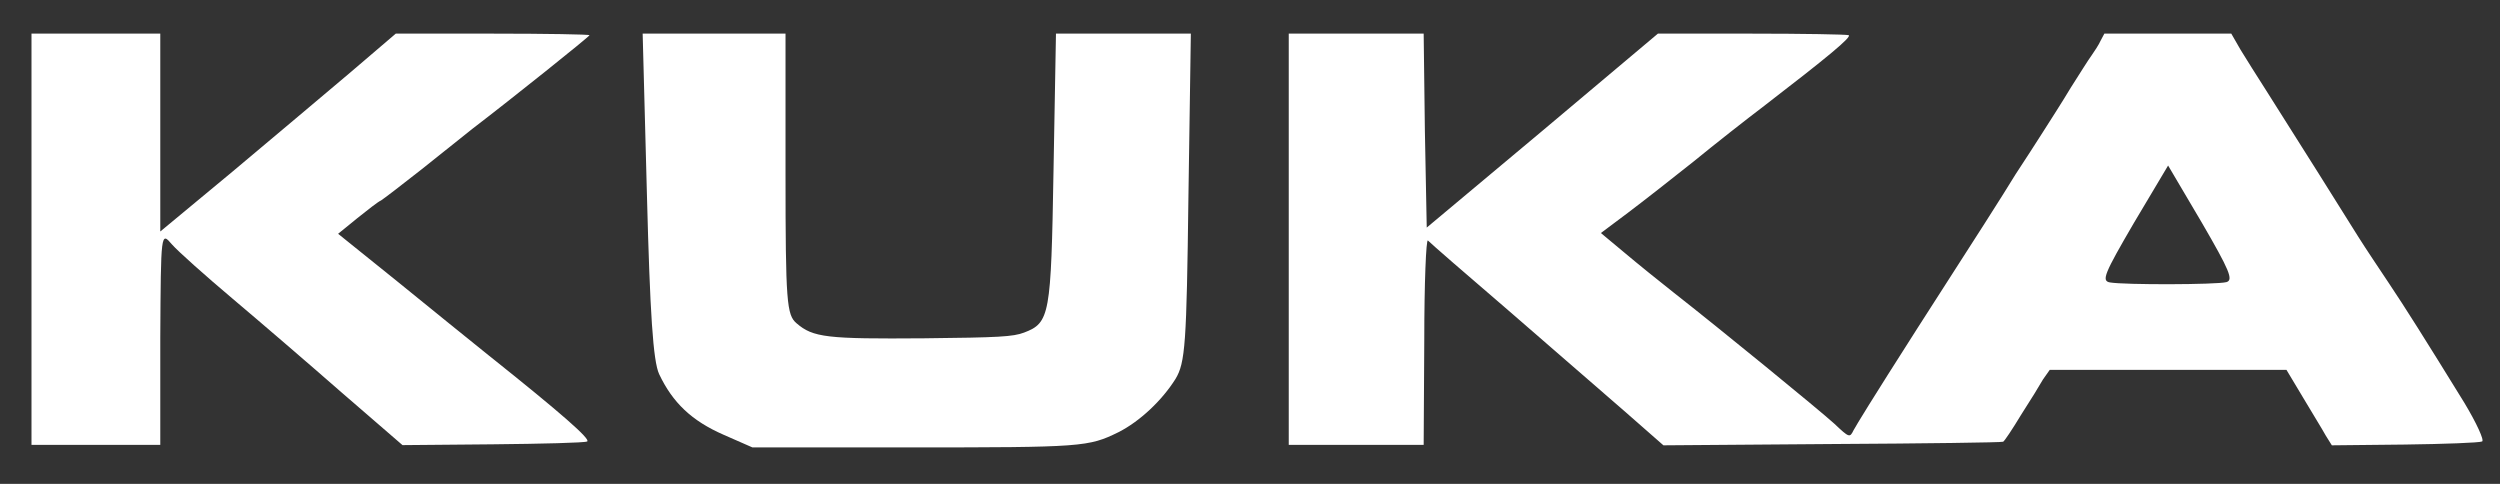
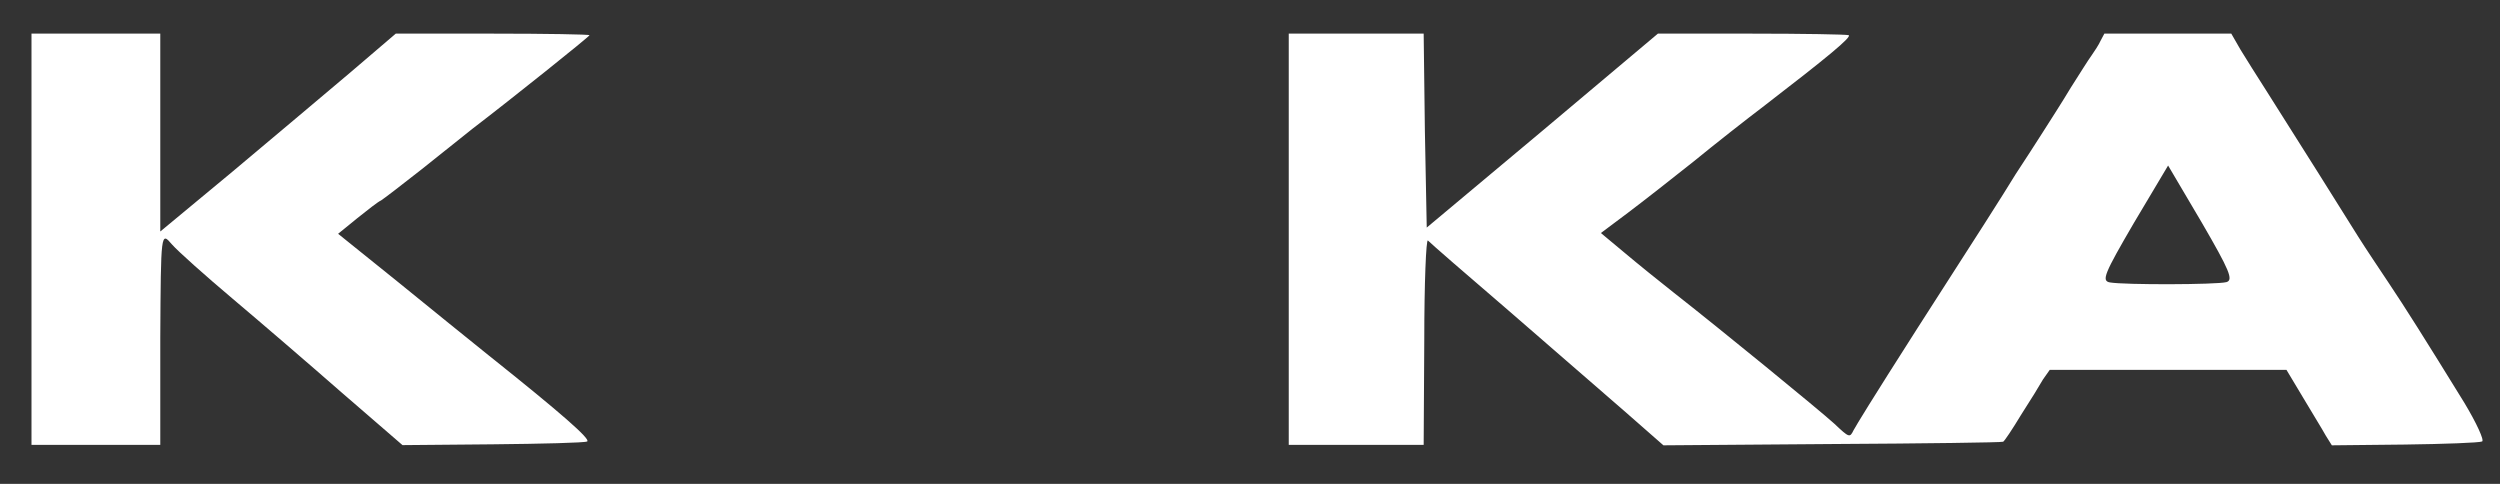
<svg xmlns="http://www.w3.org/2000/svg" width="62" height="12" viewBox="0 0 62 12" fill="none">
  <rect x="0" y="0" width="62" height="12" fill="#333333" stroke="none" />
  <path d="M0.781 5.933V11.032H2.378H3.975V8.383C3.99 5.741 3.99 5.741 4.264 6.061C4.416 6.235 5.1 6.844 5.769 7.408C6.439 7.973 7.655 9.018 8.476 9.737L9.982 11.039L12.218 11.019C13.434 11.007 14.499 10.981 14.56 10.949C14.666 10.904 13.921 10.25 12.126 8.819C11.685 8.467 10.666 7.639 9.86 6.985L8.385 5.798L8.857 5.414C9.115 5.208 9.374 5.003 9.45 4.971C9.511 4.933 9.967 4.586 10.454 4.201C10.94 3.81 11.503 3.361 11.716 3.194C12.689 2.45 14.62 0.905 14.62 0.873C14.62 0.853 13.541 0.834 12.218 0.834H9.815L8.674 1.809C8.035 2.348 6.728 3.451 5.754 4.266L3.975 5.741V3.284V0.834H2.378H0.781V5.933Z" fill="white" />
-   <path d="M16.044 4.836C16.12 7.761 16.196 8.96 16.348 9.281C16.683 9.987 17.154 10.436 17.945 10.782L18.66 11.096H22.583C26.857 11.096 26.994 11.083 27.739 10.718C28.271 10.448 28.819 9.929 29.153 9.397C29.396 8.992 29.427 8.531 29.473 4.888L29.533 0.834H27.86H26.188L26.127 4.246C26.066 7.819 26.036 8.005 25.397 8.248C25.123 8.351 24.788 8.37 22.918 8.39C20.5 8.409 20.165 8.37 19.755 8.018C19.511 7.812 19.481 7.498 19.481 4.31V0.834H17.702H15.938L16.044 4.836Z" fill="white" />
  <path d="M31.961 5.933V11.032H33.634H35.307L35.322 8.447C35.322 7.029 35.367 5.913 35.413 5.965C35.459 6.016 36.356 6.798 37.405 7.696C38.44 8.594 39.732 9.717 40.28 10.191L41.253 11.044L45.435 11.012C47.731 10.999 49.648 10.974 49.678 10.955C49.709 10.942 49.906 10.647 50.119 10.294C50.347 9.941 50.591 9.544 50.667 9.409L50.834 9.172H53.769H56.704L57.115 9.858C57.343 10.243 57.602 10.66 57.678 10.801L57.83 11.044L59.639 11.025C60.628 11.012 61.495 10.98 61.556 10.948C61.616 10.923 61.419 10.493 61.114 9.986C60.126 8.383 59.639 7.613 59.244 7.023C59.031 6.702 58.681 6.183 58.483 5.868C58.134 5.304 56.978 3.47 56.202 2.245C55.989 1.911 55.7 1.456 55.564 1.231L55.336 0.834H53.769H52.188L52.096 1.007C52.051 1.109 51.944 1.27 51.868 1.379C51.792 1.481 51.564 1.847 51.351 2.181C51.153 2.514 50.834 3.008 50.667 3.271C50.499 3.534 50.195 4.008 49.982 4.329C49.678 4.829 49.055 5.804 47.549 8.145C46.378 9.98 46.059 10.506 45.967 10.672C45.876 10.858 45.861 10.858 45.496 10.512C45.116 10.166 42.667 8.165 41.496 7.247C41.162 6.984 40.614 6.542 40.295 6.273L39.702 5.779L40.371 5.278C40.736 5.003 41.466 4.432 41.998 4.008C42.515 3.585 43.306 2.963 43.747 2.629C45.313 1.424 45.937 0.911 45.846 0.872C45.785 0.853 44.705 0.834 43.428 0.834H41.116L38.257 3.239L35.383 5.644L35.337 3.239L35.307 0.834H33.634H31.961V5.933ZM55.214 6.997C54.971 7.061 52.689 7.068 52.324 7.004C52.111 6.965 52.188 6.786 52.917 5.535L53.769 4.105L54.605 5.522C55.29 6.702 55.396 6.946 55.214 6.997Z" fill="white" />
</svg>